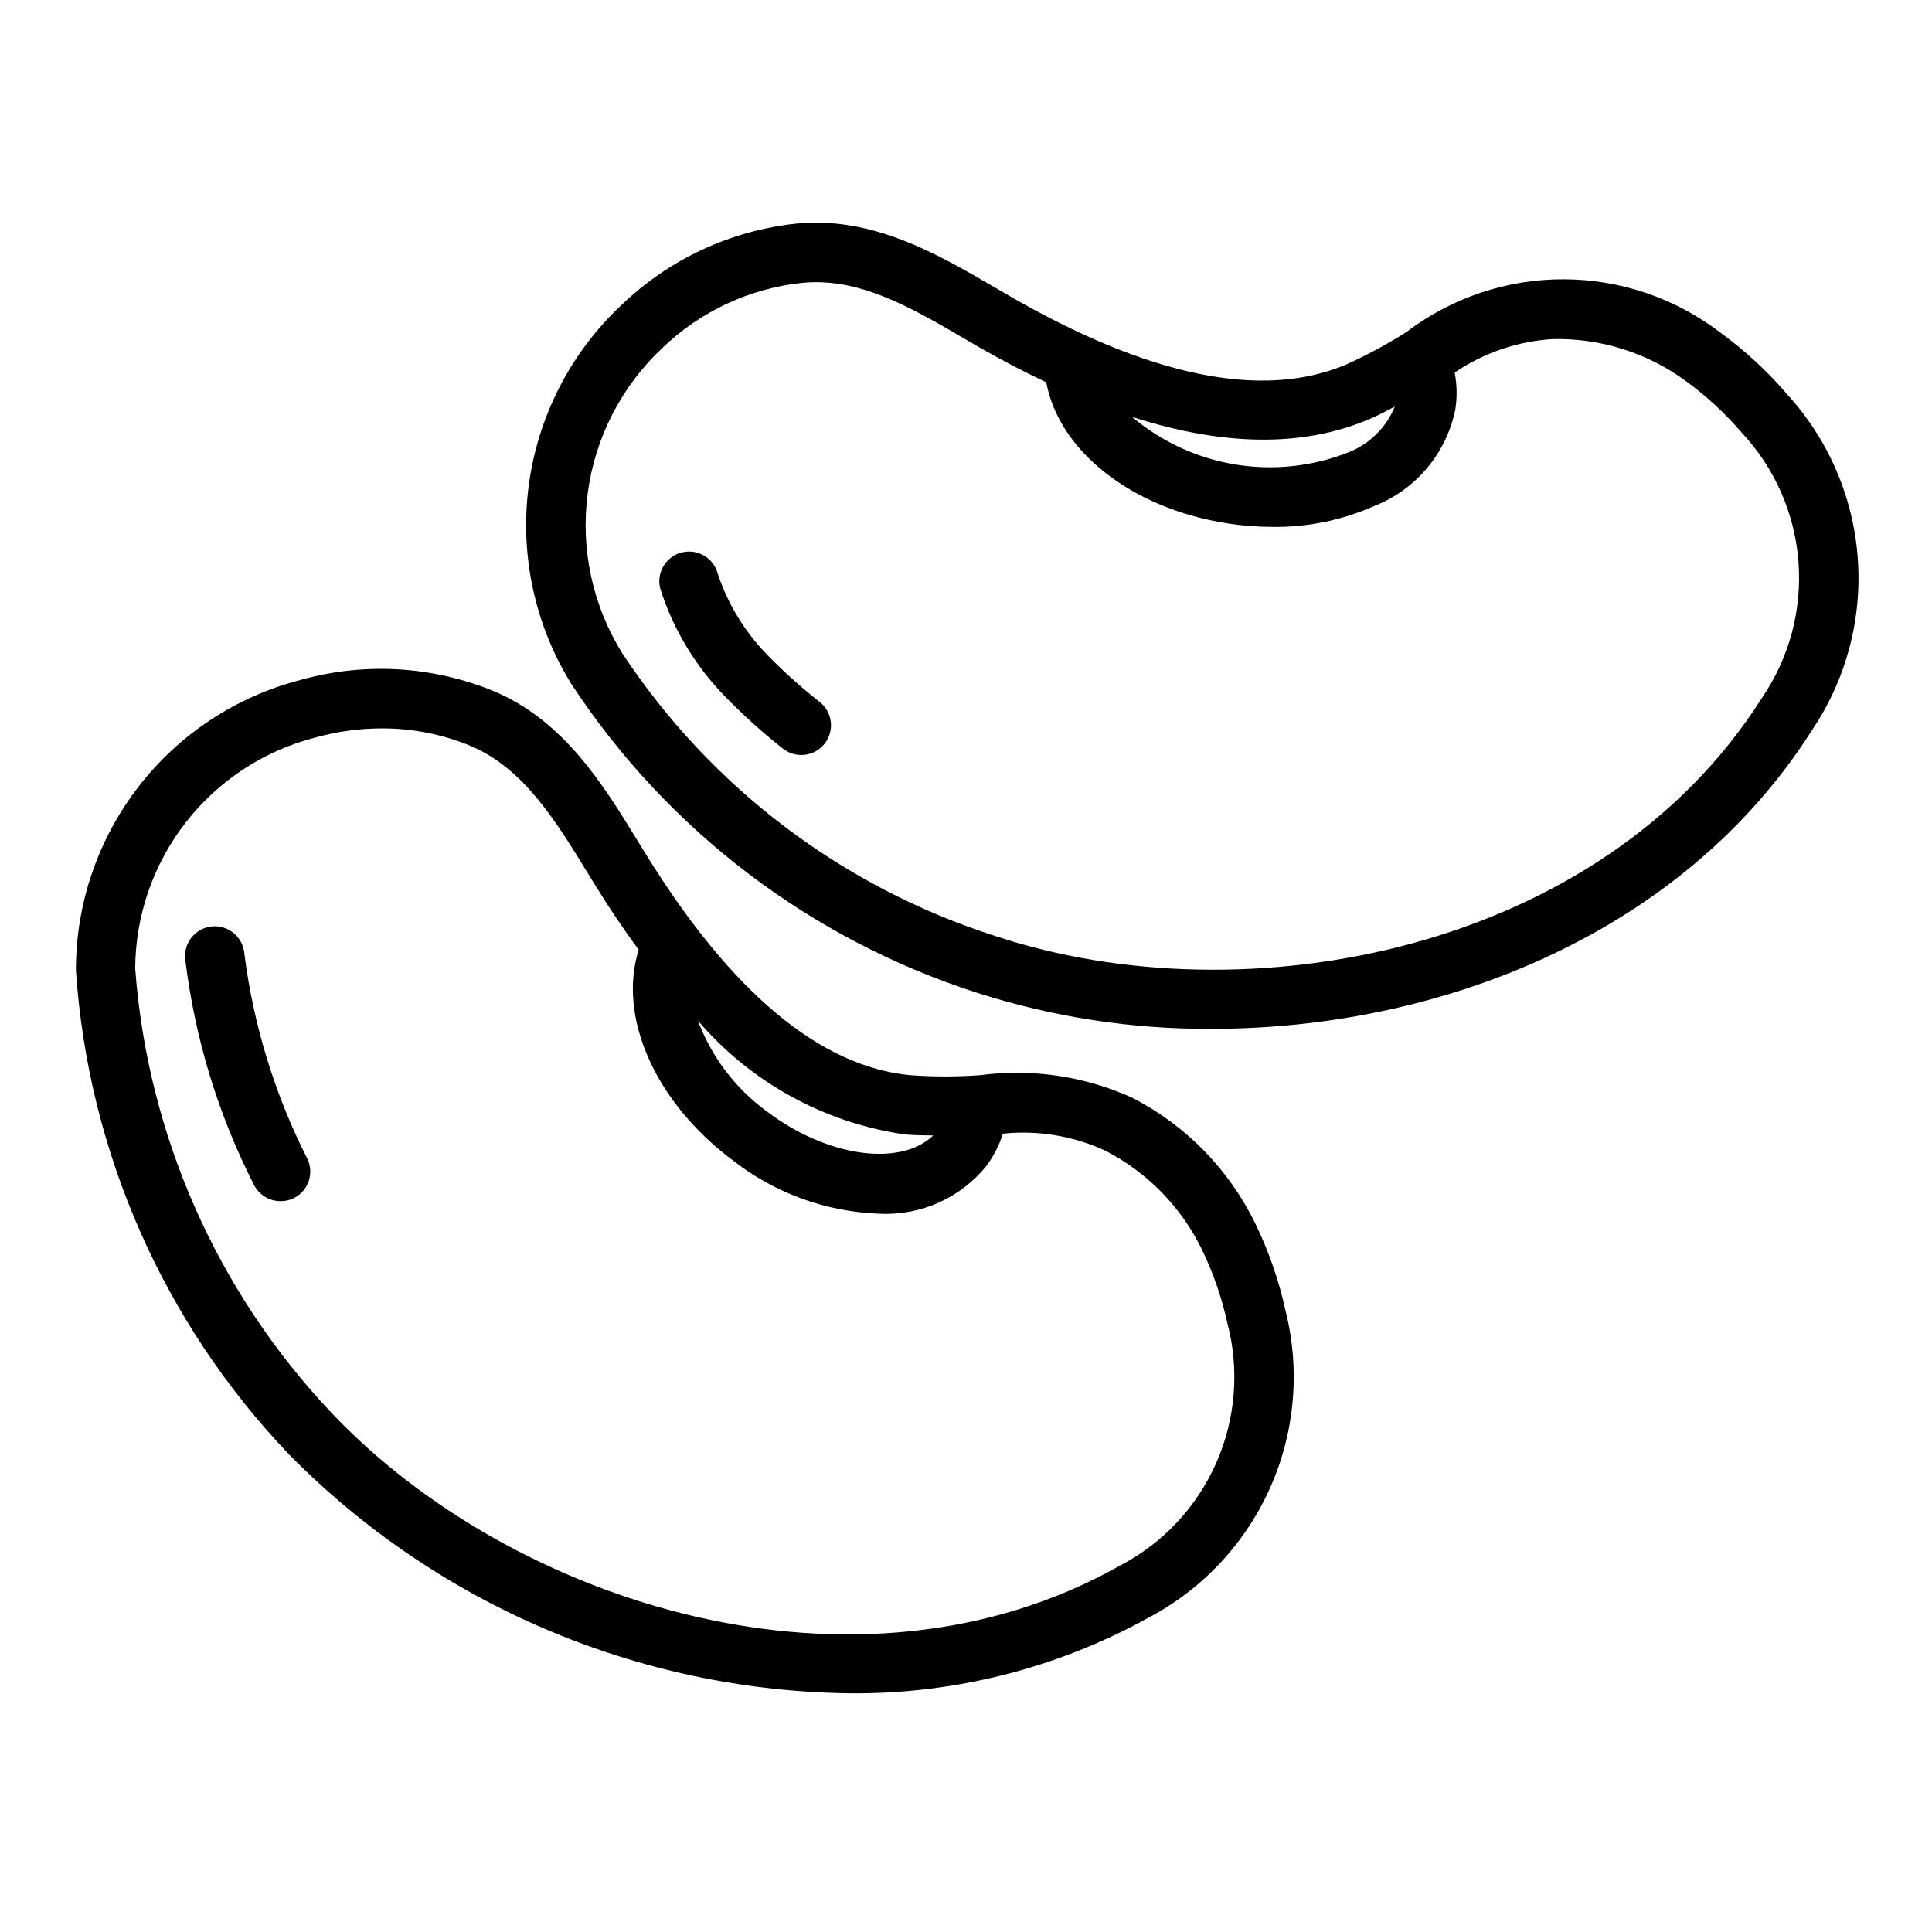
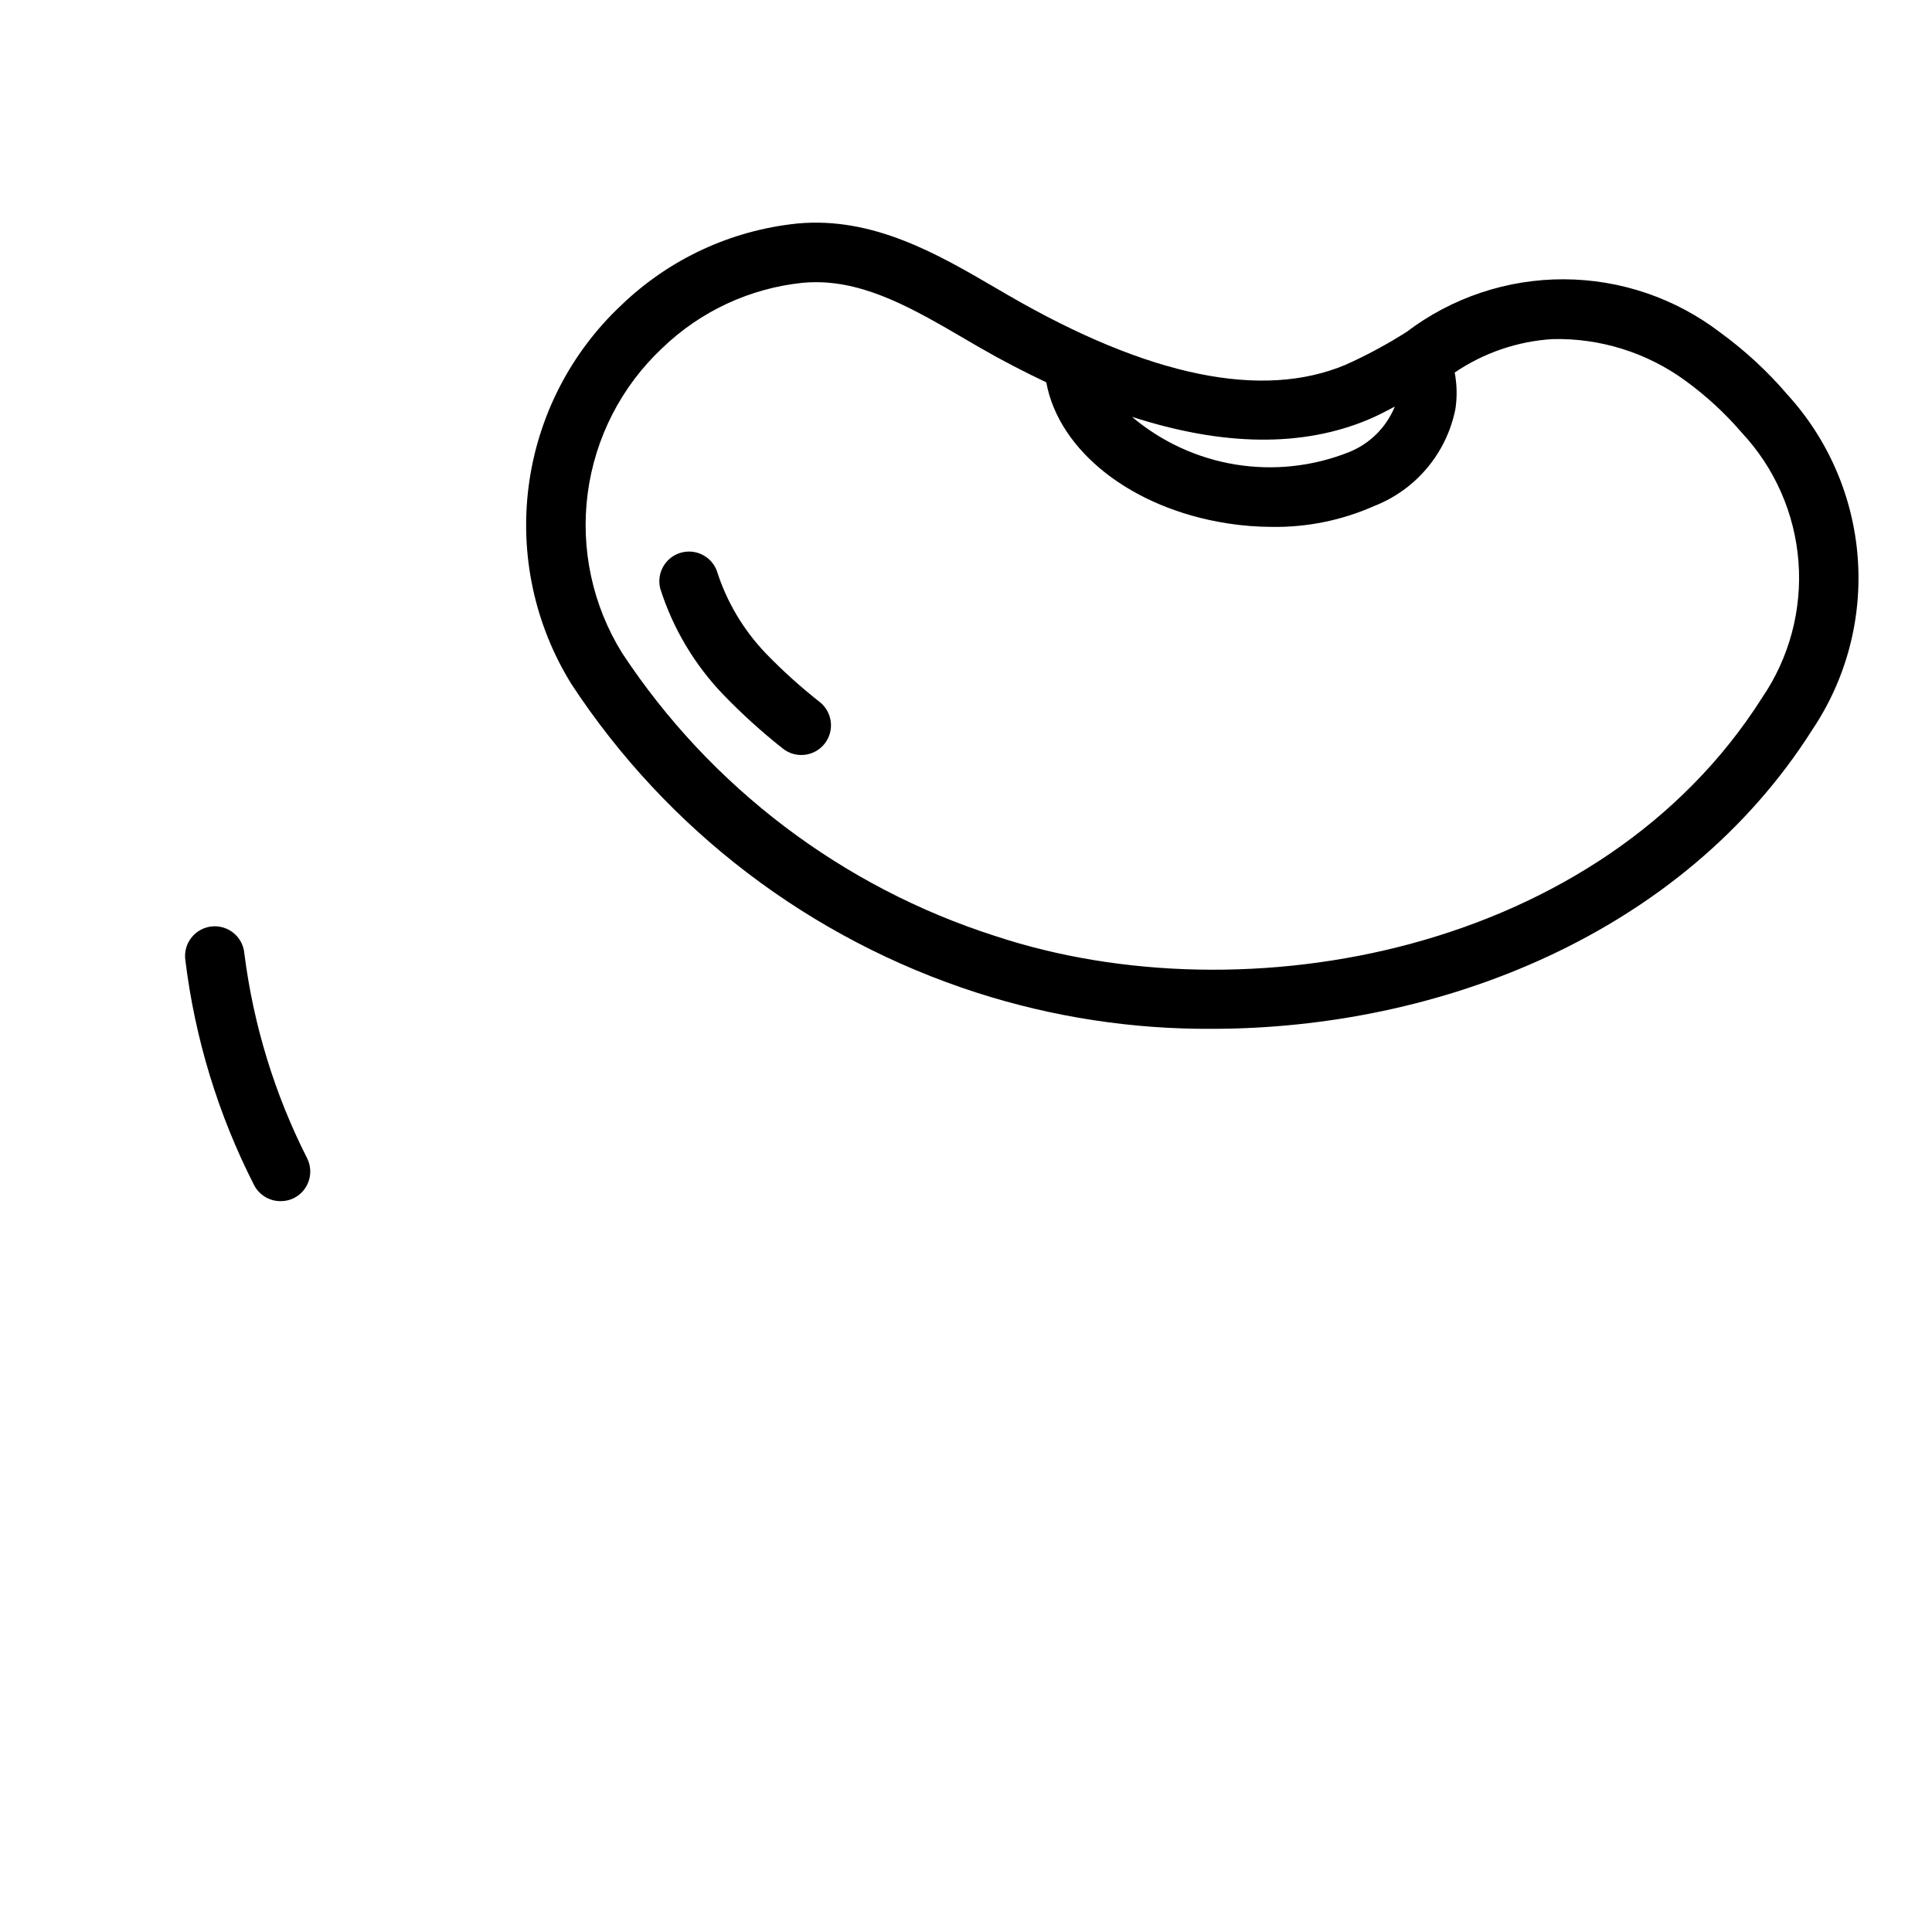
<svg xmlns="http://www.w3.org/2000/svg" fill="#000000" width="800px" height="800px" version="1.1" viewBox="144 144 512 512">
  <g>
    <path d="m599.95 232.17c-11.922-9.141-26.512-14.113-41.535-14.156-15.02-0.043-29.641 4.848-41.609 13.918-5.176 3.297-10.582 6.211-16.18 8.723-22.121 9.32-52.191 3.148-89.371-18.375l-3.519-2.047c-15.16-8.848-32.348-18.895-52.492-16.996l0.004 0.004c-17.508 1.801-33.91 9.414-46.586 21.625-13.461 12.633-22.133 29.539-24.547 47.844-2.41 18.305 1.586 36.879 11.312 52.57 25.422 38.746 63.352 67.617 107.47 81.805 20.094 6.457 41.086 9.684 62.191 9.566 60.332 0 124.78-24.977 159.2-79.277v-0.004c9-13.41 13.234-29.453 12.031-45.559-1.203-16.105-7.777-31.344-18.668-43.27-5.242-6.129-11.184-11.625-17.703-16.371zm-93.238 22.984c2.449-1.031 4.676-2.219 6.918-3.402l0.004 0.004c-2.242 5.496-6.621 9.852-12.133 12.059-9.535 3.801-19.922 4.938-30.051 3.289-10.133-1.645-19.625-6.016-27.461-12.641 24.062 7.777 45.105 8.109 62.723 0.691zm104.26 73.754c-42.746 67.434-136.83 85.098-203.1 63.188-40.609-12.969-75.555-39.457-99.016-75.051-7.828-12.621-11.047-27.562-9.109-42.289 1.938-14.727 8.91-28.328 19.738-38.492 10.121-9.77 23.227-15.867 37.219-17.32 1.188-0.109 2.367-0.164 3.543-0.164 13.707 0 26.285 7.344 39.535 15.082l3.574 2.086c6.141 3.551 12.074 6.598 17.918 9.375 3.312 18.105 22.492 33.387 47.902 37.359l-0.004 0.004c3.996 0.629 8.035 0.945 12.082 0.949 9.246 0.113 18.406-1.766 26.859-5.508 11.137-4.336 19.281-14.066 21.594-25.789 0.473-3.191 0.406-6.441-0.199-9.613 7.707-5.234 16.68-8.297 25.98-8.863 12.605-0.285 24.961 3.586 35.148 11.02 5.519 4.016 10.559 8.66 15.004 13.84 8.723 9.355 14.004 21.402 14.973 34.16 0.969 12.754-2.434 25.461-9.645 36.027z" />
-     <path d="m369.06 592.74c27.754 0.281 55.105-6.637 79.387-20.082 14.281-7.551 25.609-19.68 32.176-34.434 6.566-14.758 7.988-31.293 4.039-46.957-1.73-7.871-4.371-15.516-7.875-22.773-6.965-14.465-18.461-26.258-32.746-33.59-12.637-5.727-26.629-7.793-40.383-5.965-6.121 0.441-12.262 0.441-18.383 0-23.898-2.25-47.461-21.93-70.062-58.48l-2.133-3.473c-9.164-14.957-19.547-31.945-38.188-39.816-16.262-6.688-34.297-7.738-51.23-2.984-17.059 4.402-32.172 14.355-42.949 28.289-10.781 13.938-16.621 31.062-16.594 48.684 3.227 47.977 23.156 93.309 56.324 128.12 39.238 39.914 92.648 62.719 148.62 63.457zm14.73-148.11c2.574 0.242 5.039 0.242 7.519 0.277-8.66 8.352-28.031 5.801-44.082-6.367l-0.008-0.004c-8.301-6.059-14.648-14.414-18.254-24.039 14.012 16.363 33.496 27.07 54.82 30.133zm-155.99-105.24c5.66-1.559 11.504-2.352 17.375-2.359 8.105-0.031 16.133 1.559 23.617 4.676 13.973 5.902 22.57 19.949 30.883 33.527l2.164 3.527c3.754 6.078 7.566 11.699 11.422 16.949-5.512 17.477 3.992 39.895 24.402 55.379v-0.004c11.258 8.977 25.109 14.082 39.5 14.566 10.895 0.516 21.379-4.184 28.238-12.66 1.926-2.586 3.402-5.481 4.371-8.555 9.266-0.973 18.625 0.574 27.086 4.477 11.215 5.754 20.25 15.012 25.727 26.363 2.969 6.152 5.203 12.625 6.668 19.297 3.262 12.371 2.215 25.484-2.965 37.184-5.184 11.699-14.191 21.289-25.551 27.184-69.574 39.18-160.83 10.18-208.85-40.484-30.391-32.105-48.777-73.715-52.059-117.8 0.07-14.086 4.824-27.75 13.508-38.84 8.684-11.09 20.809-18.977 34.465-22.422z" />
    <path d="m346.98 317.18c-5.992-6.242-10.461-13.785-13.059-22.039-1.527-3.852-5.781-5.859-9.727-4.594-3.941 1.266-6.231 5.375-5.231 9.395 3.332 10.527 9.043 20.148 16.688 28.117 4.945 5.121 10.227 9.906 15.809 14.32 3.406 2.703 8.355 2.133 11.059-1.273 1.297-1.637 1.891-3.723 1.652-5.797s-1.293-3.969-2.926-5.266c-5.043-3.961-9.809-8.258-14.266-12.863z" />
    <path d="m208.76 396.71c-0.172-2.121-1.195-4.082-2.836-5.434-1.641-1.355-3.762-1.988-5.875-1.754s-4.043 1.316-5.352 2.996c-1.305 1.68-1.875 3.816-1.578 5.926 2.535 20.738 8.68 40.875 18.152 59.496 1.336 2.691 4.082 4.387 7.086 4.375 1.207 0.012 2.402-0.258 3.488-0.785 3.894-1.93 5.488-6.652 3.559-10.551-8.621-17-14.25-35.359-16.645-54.27z" />
  </g>
</svg>